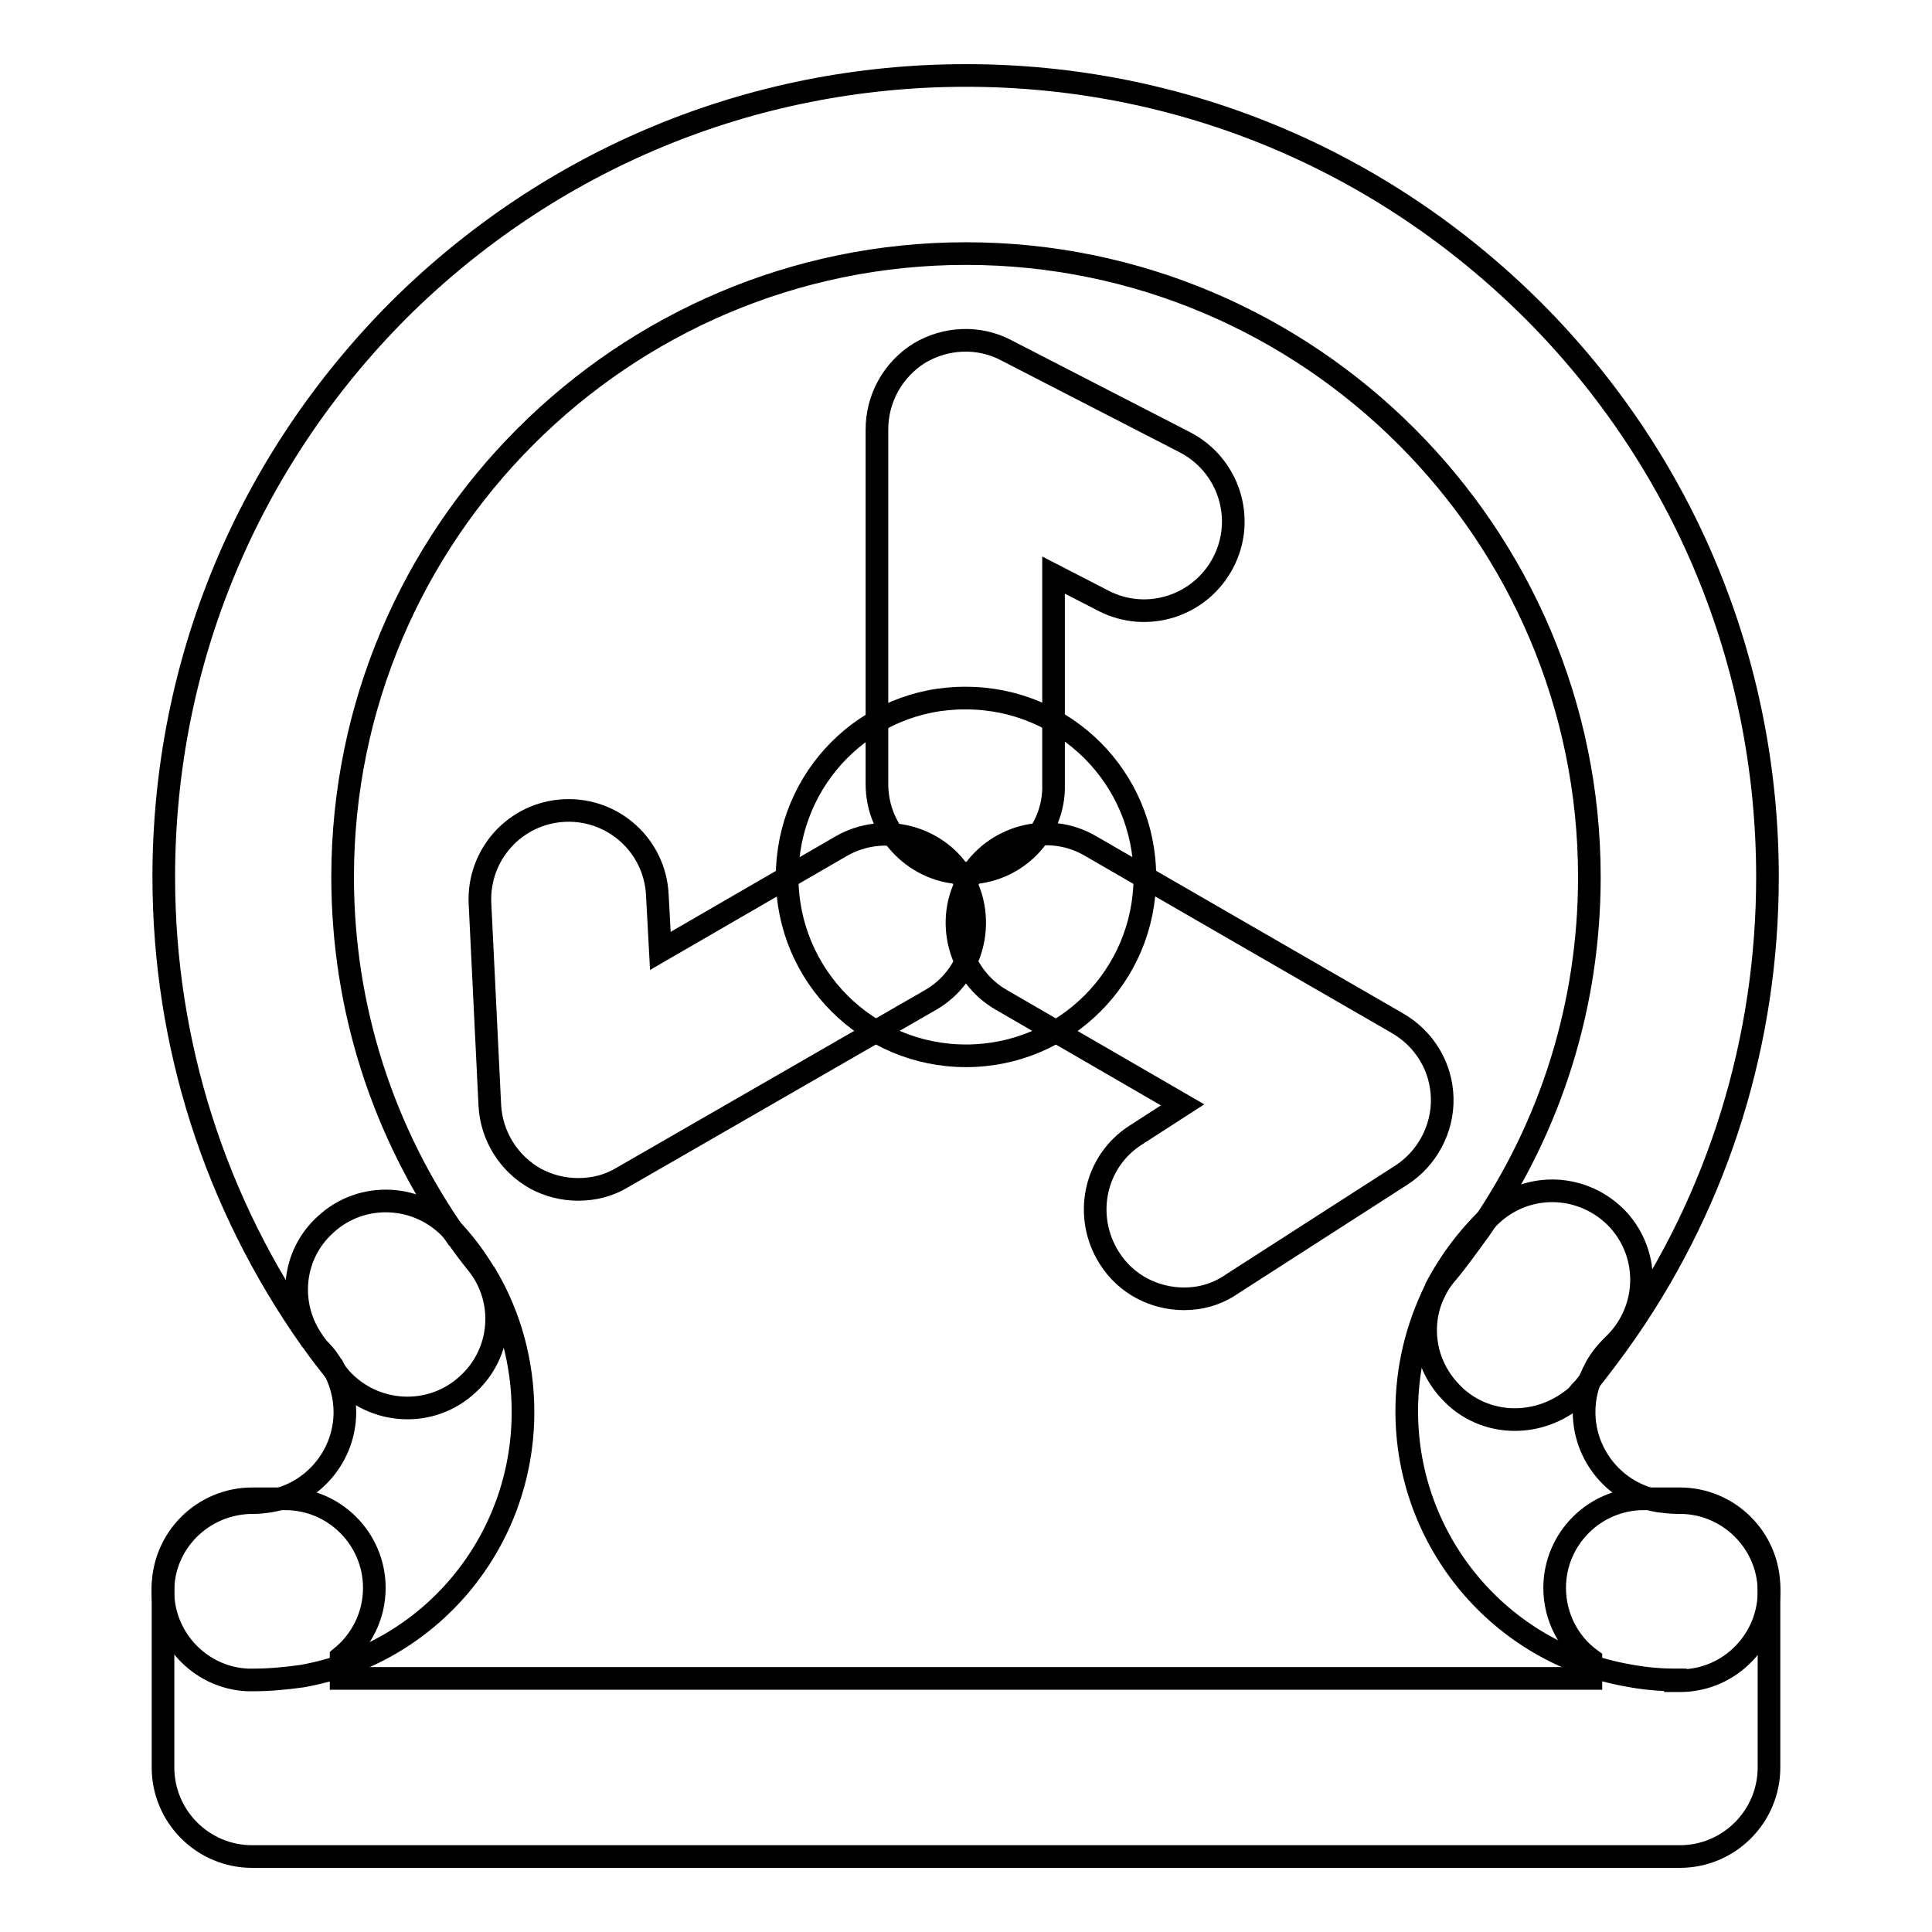
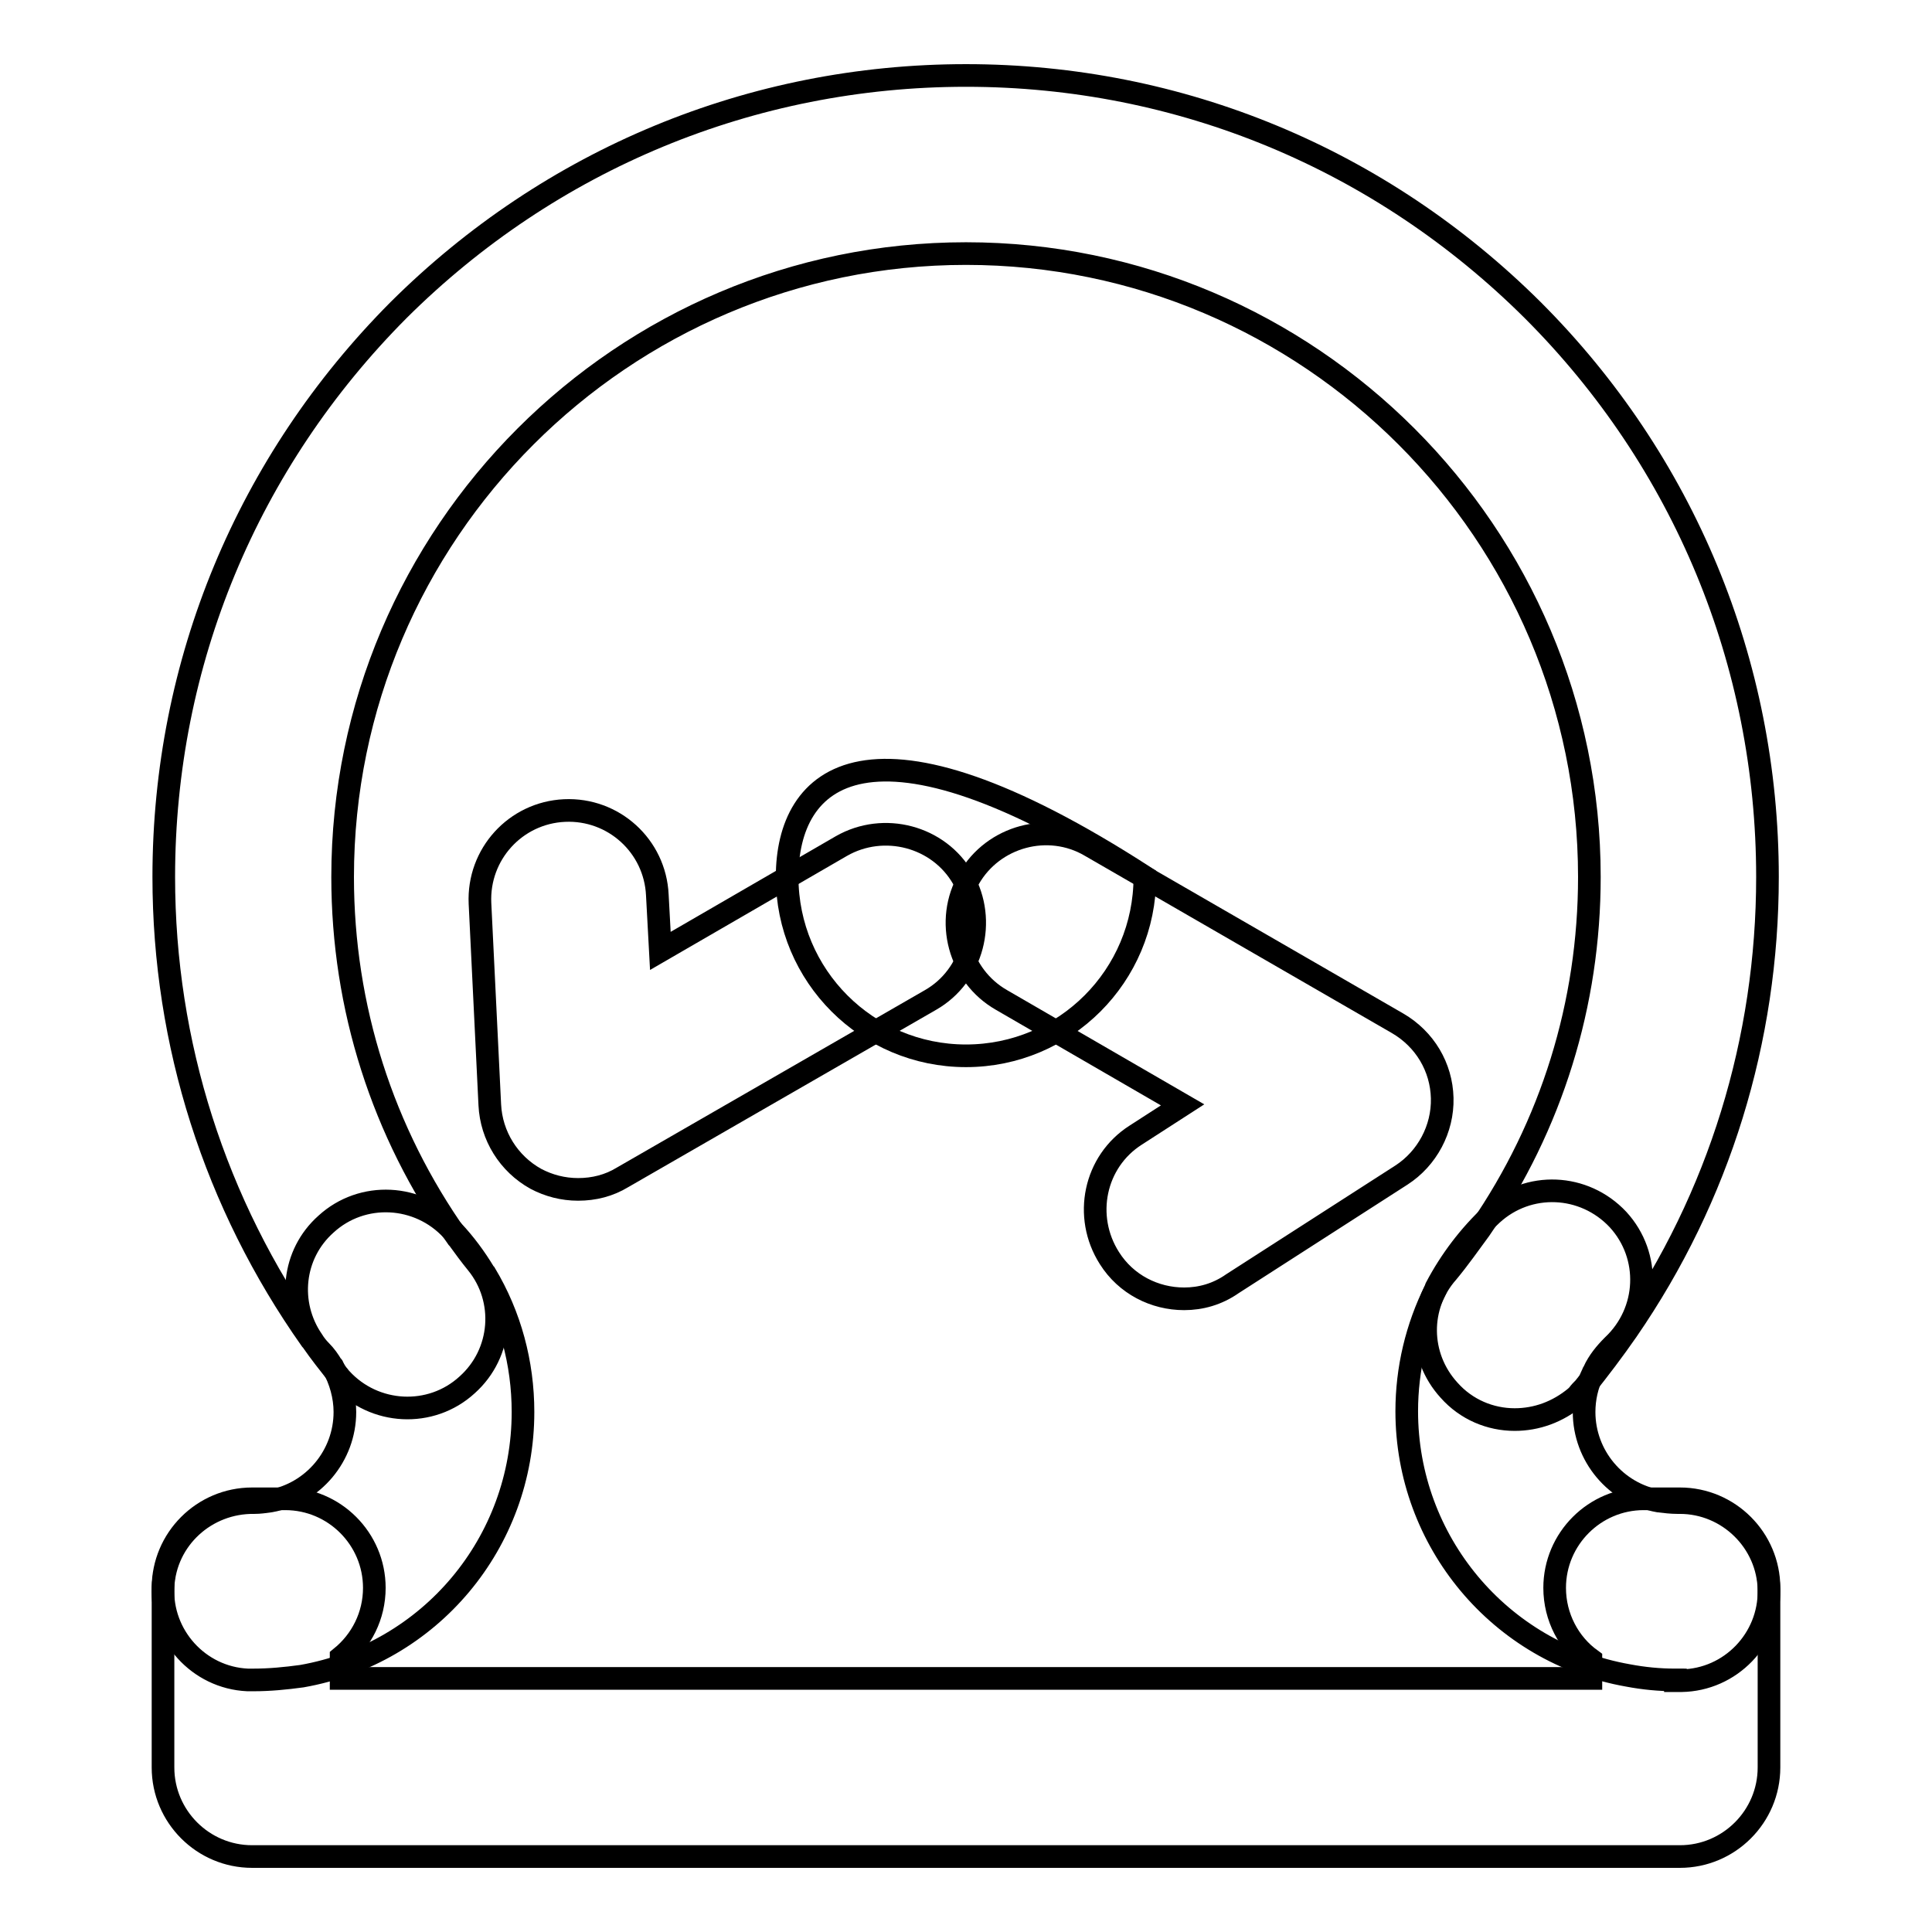
<svg xmlns="http://www.w3.org/2000/svg" version="1.1" x="0px" y="0px" viewBox="0 0 256 256" enable-background="new 0 0 256 256" xml:space="preserve">
  <g>
    <path stroke-width="3" fill-opacity="0" stroke="#000000" d="M200.7,188.1c-3.2,0-6.4-1.3-8.7-3.9c-4.1-4.5-4.1-11.2-0.2-15.6c1.5-1.8,2.9-3.8,4.3-5.7 c9.5-13.8,14.5-29.9,14.5-46.7c0-45.5-37.1-82.6-82.6-82.6s-82.6,37.1-82.6,82.6c0,17.3,5.3,33.8,15.2,47.8c0,0,0.1,0.1,0.1,0.1 c0.8,1.1,1.6,2.2,2.5,3.3c3.9,4.8,3.4,11.9-1.3,16.1c-4.8,4.4-12.3,4-16.7-0.8c-0.2-0.2-0.3-0.4-0.5-0.6c-1.1-1.4-2.3-2.9-3.4-4.5 c0,0-0.1-0.1-0.1-0.1c-12.7-18-19.5-39.2-19.5-61.3c0-28.4,11.1-55,31.1-75.1C72.9,21.1,99.6,10,128,10c28.4,0,55,11.1,75.1,31.1 c20,20,31.1,46.7,31.1,75.1c0,21.6-6.4,42.4-18.6,60.1c-1.8,2.6-3.7,5.1-5.7,7.6c-0.3,0.3-0.6,0.6-0.8,0.9 c-0.1,0.1-0.2,0.2-0.3,0.3C206.4,187.1,203.6,188.1,200.7,188.1L200.7,188.1z M222.6,246H33.4c-6.5,0-11.8-5.3-11.8-11.8v-23.8 c0-6.5,5.3-11.8,11.8-11.8h4.4c6.5,0,11.8,5.3,11.8,11.8c0,3.7-1.7,7-4.4,9.2v2.8h165.6v-2.5c-2.9-2.1-4.8-5.6-4.8-9.5 c0-6.5,5.3-11.8,11.8-11.8h4.8c6.5,0,11.8,5.3,11.8,11.8v23.8C234.4,240.7,229.1,246,222.6,246L222.6,246z" />
-     <path stroke-width="3" fill-opacity="0" stroke="#000000" d="M104.3,116.2c0,13.1,10.6,23.7,23.7,23.7c13.1,0,23.7-10.6,23.7-23.7c0-13.1-10.6-23.7-23.7-23.7 C114.9,92.4,104.3,103,104.3,116.2C104.3,116.2,104.3,116.2,104.3,116.2z" />
-     <path stroke-width="3" fill-opacity="0" stroke="#000000" d="M128,115.7c-6.5,0-11.8-5.3-11.8-11.8v-47c0-4.1,2.1-7.9,5.6-10.1c3.5-2.1,7.9-2.3,11.5-0.4l23.7,12.2 c5.8,3,8.1,10.1,5.1,15.9c-3,5.8-10.1,8.1-15.9,5.1l-6.6-3.4v27.7C139.8,110.4,134.5,115.7,128,115.7L128,115.7z" />
+     <path stroke-width="3" fill-opacity="0" stroke="#000000" d="M104.3,116.2c0,13.1,10.6,23.7,23.7,23.7c13.1,0,23.7-10.6,23.7-23.7C114.9,92.4,104.3,103,104.3,116.2C104.3,116.2,104.3,116.2,104.3,116.2z" />
    <path stroke-width="3" fill-opacity="0" stroke="#000000" d="M76.6,157.6c-2,0-3.9-0.5-5.6-1.4c-3.6-2-5.9-5.7-6.1-9.8l-1.3-26.7c-0.3-6.5,4.7-12,11.2-12.3 c6.5-0.3,12,4.7,12.3,11.2l0.4,7.4l24-13.9c5.6-3.2,12.9-1.3,16.1,4.3c3.2,5.6,1.3,12.9-4.3,16.1L82.5,156 C80.7,157.1,78.7,157.6,76.6,157.6z" />
    <path stroke-width="3" fill-opacity="0" stroke="#000000" d="M156.9,172.1c-3.9,0-7.7-1.9-9.9-5.4c-3.5-5.5-2-12.8,3.5-16.3l6.2-4l-24-13.9c-5.6-3.2-7.6-10.5-4.3-16.1 c3.2-5.6,10.5-7.6,16.1-4.3l40.7,23.5c3.6,2.1,5.8,5.8,5.9,9.9c0.1,4.1-2,8-5.4,10.2l-22.4,14.4 C161.3,171.5,159.1,172.1,156.9,172.1z M222,222.6c-2.1,0-4.2-0.2-6.3-0.6c-17-3-29.3-17.8-29.3-35c0-5.6,1.3-11.1,3.8-16.1 c0-0.1,0.1-0.2,0.1-0.3c1.9-3.6,4.4-6.9,7.4-9.7c4.8-4.4,12.2-4.1,16.7,0.7c4.4,4.8,4.1,12.2-0.7,16.7c-1,1-1.9,2.1-2.5,3.4 c0,0.1-0.1,0.1-0.1,0.2c-0.8,1.6-1.2,3.4-1.2,5.2c0,5.8,4.2,10.8,9.9,11.8c0.8,0.1,1.7,0.2,2.5,0.2h0.3c6.4,0,11.7,5.2,11.8,11.6 c0.1,6.5-5.1,11.9-11.6,12H222z M33.6,222.6h-0.8c-6.5-0.3-11.5-5.9-11.2-12.3c0.3-6.4,5.7-11.3,12.1-11.2c0.7,0,1.4-0.1,2.1-0.2 c5.7-1,9.9-6,9.9-11.8c0-2.1-0.6-4.2-1.6-6c0,0,0-0.1-0.1-0.1c-0.4-0.7-0.9-1.4-1.5-2c-0.4-0.4-0.8-0.9-1.1-1.4 c-3.3-4.8-2.7-11.4,1.8-15.4c4.8-4.4,12.3-4,16.7,0.8c0,0,0.1,0.1,0.1,0.1c1.6,1.7,3,3.6,4.2,5.6c0,0,0.1,0.1,0.1,0.1 c3.3,5.5,5,11.8,5,18.3c0,17.3-12.3,32-29.3,35C37.8,222.4,35.7,222.6,33.6,222.6z M33.9,199C33.9,199,33.9,199,33.9,199z" />
  </g>
</svg>